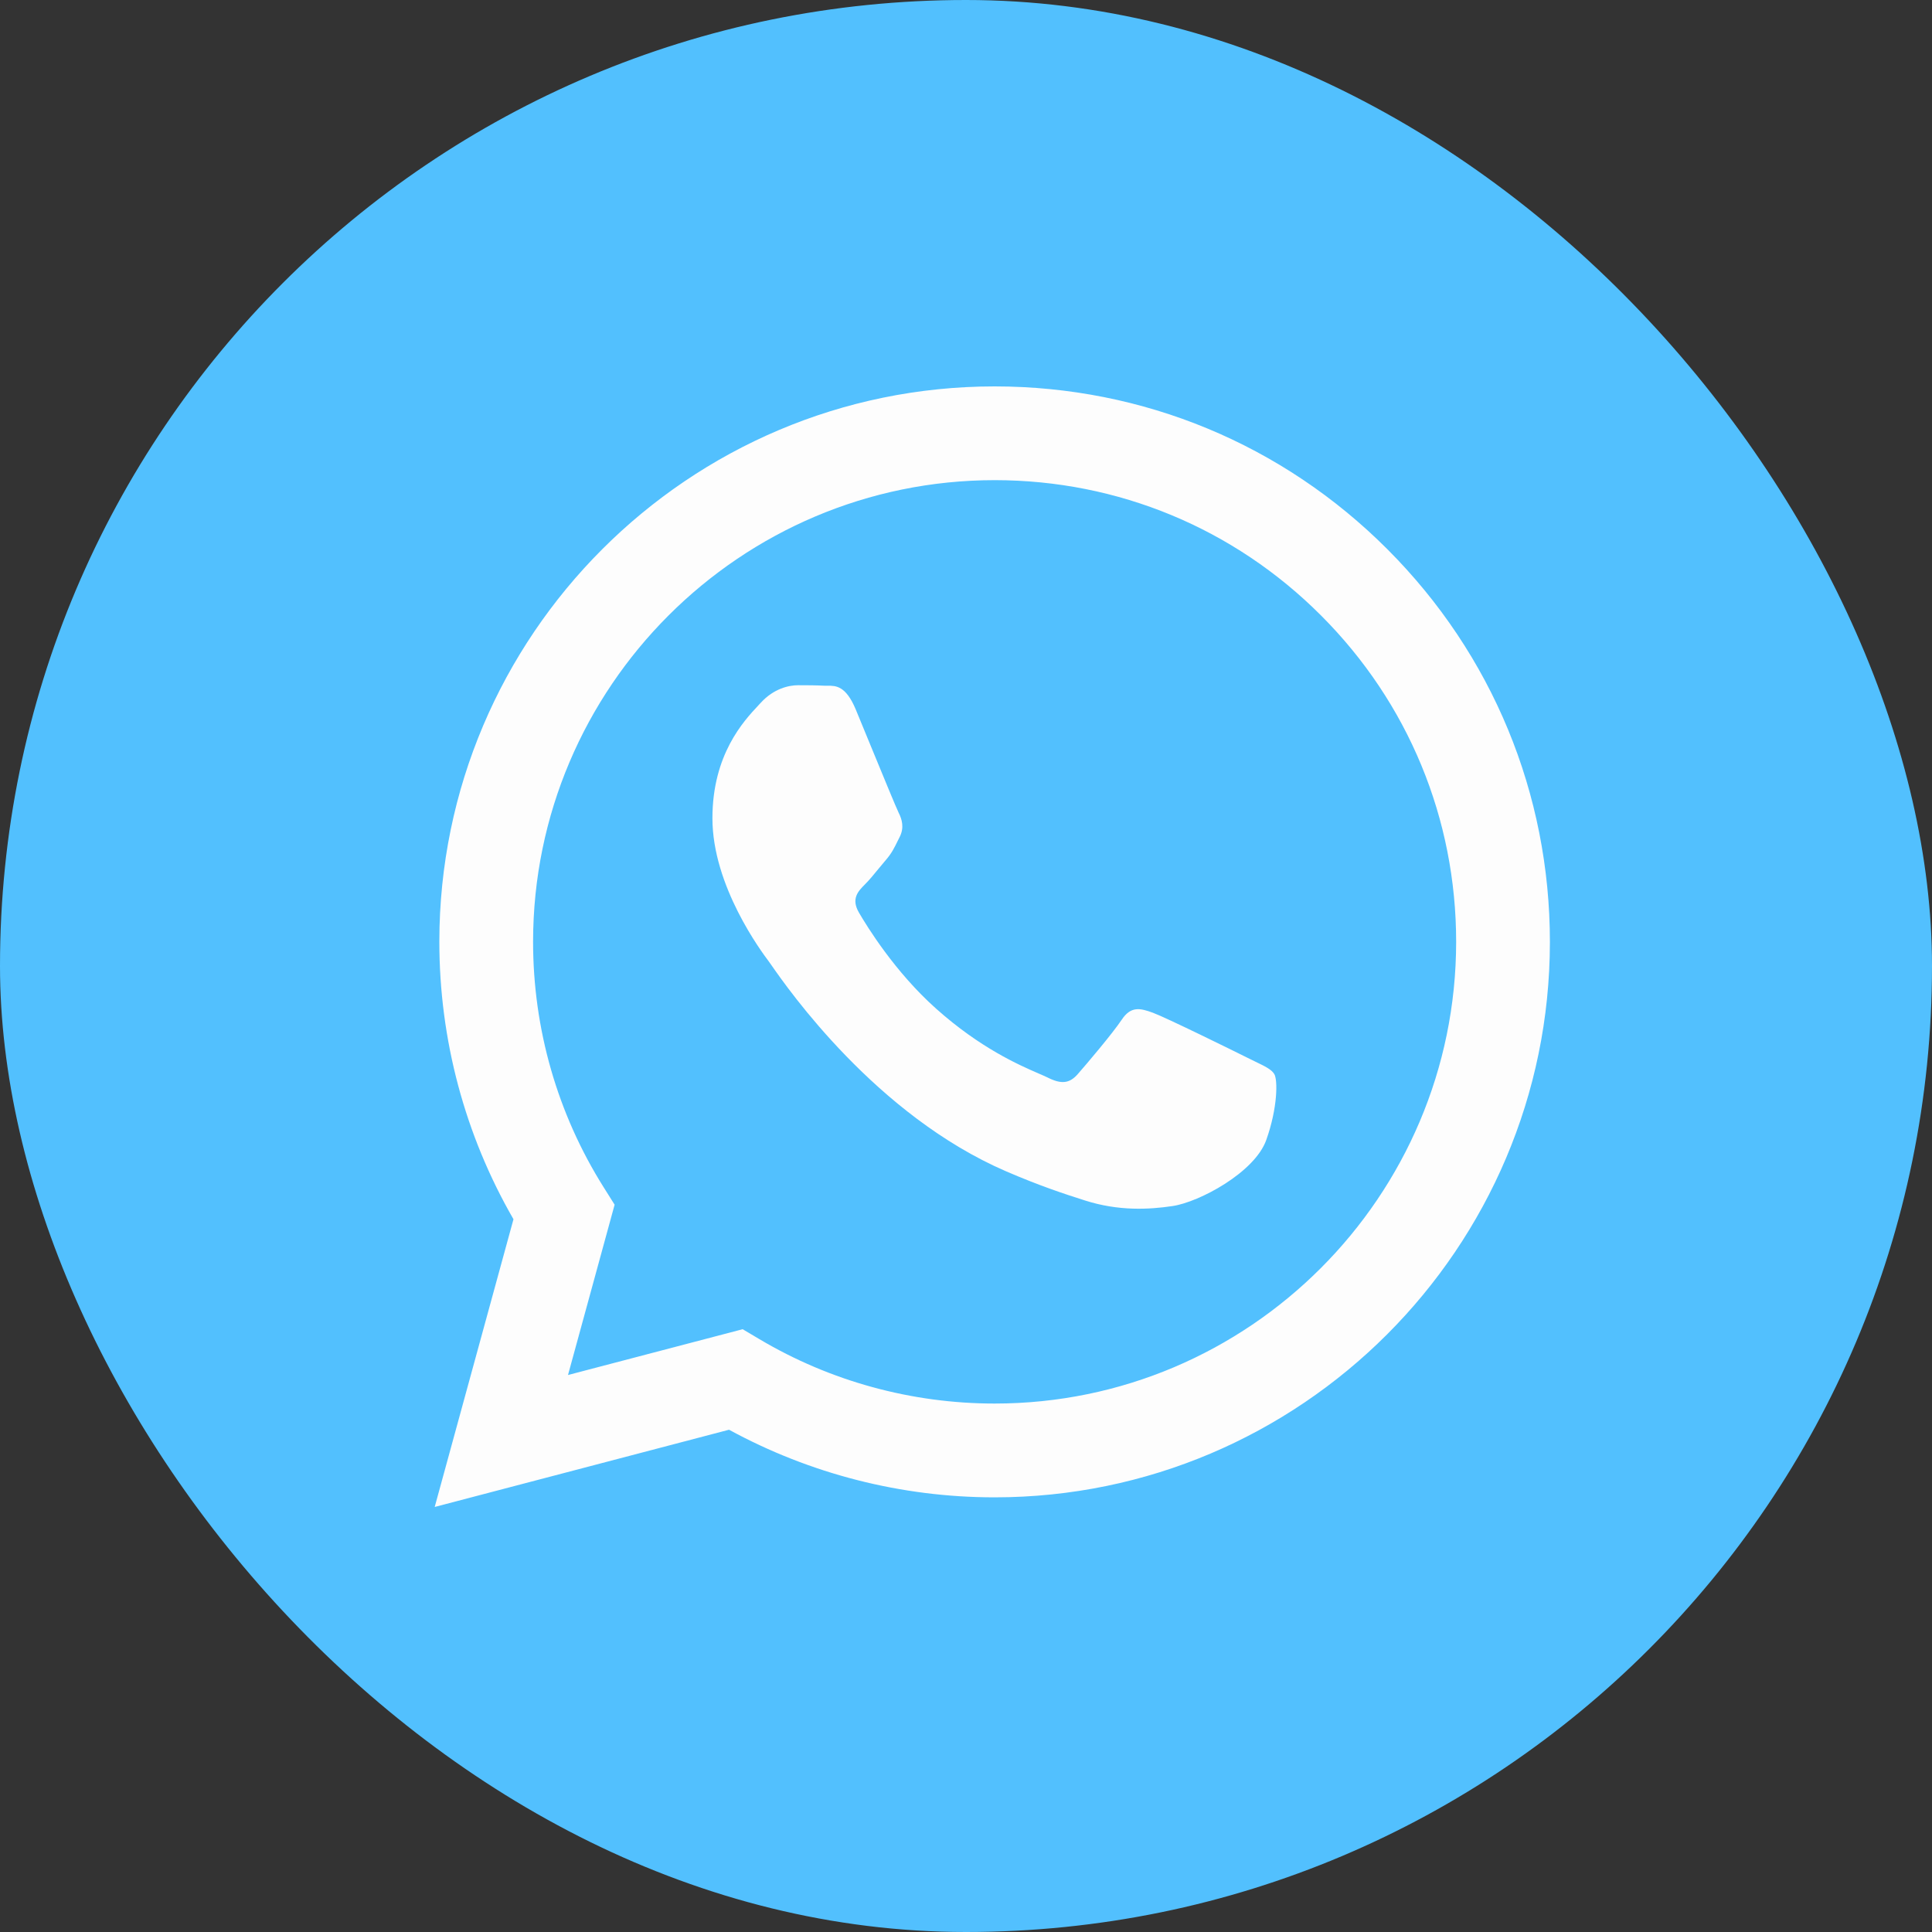
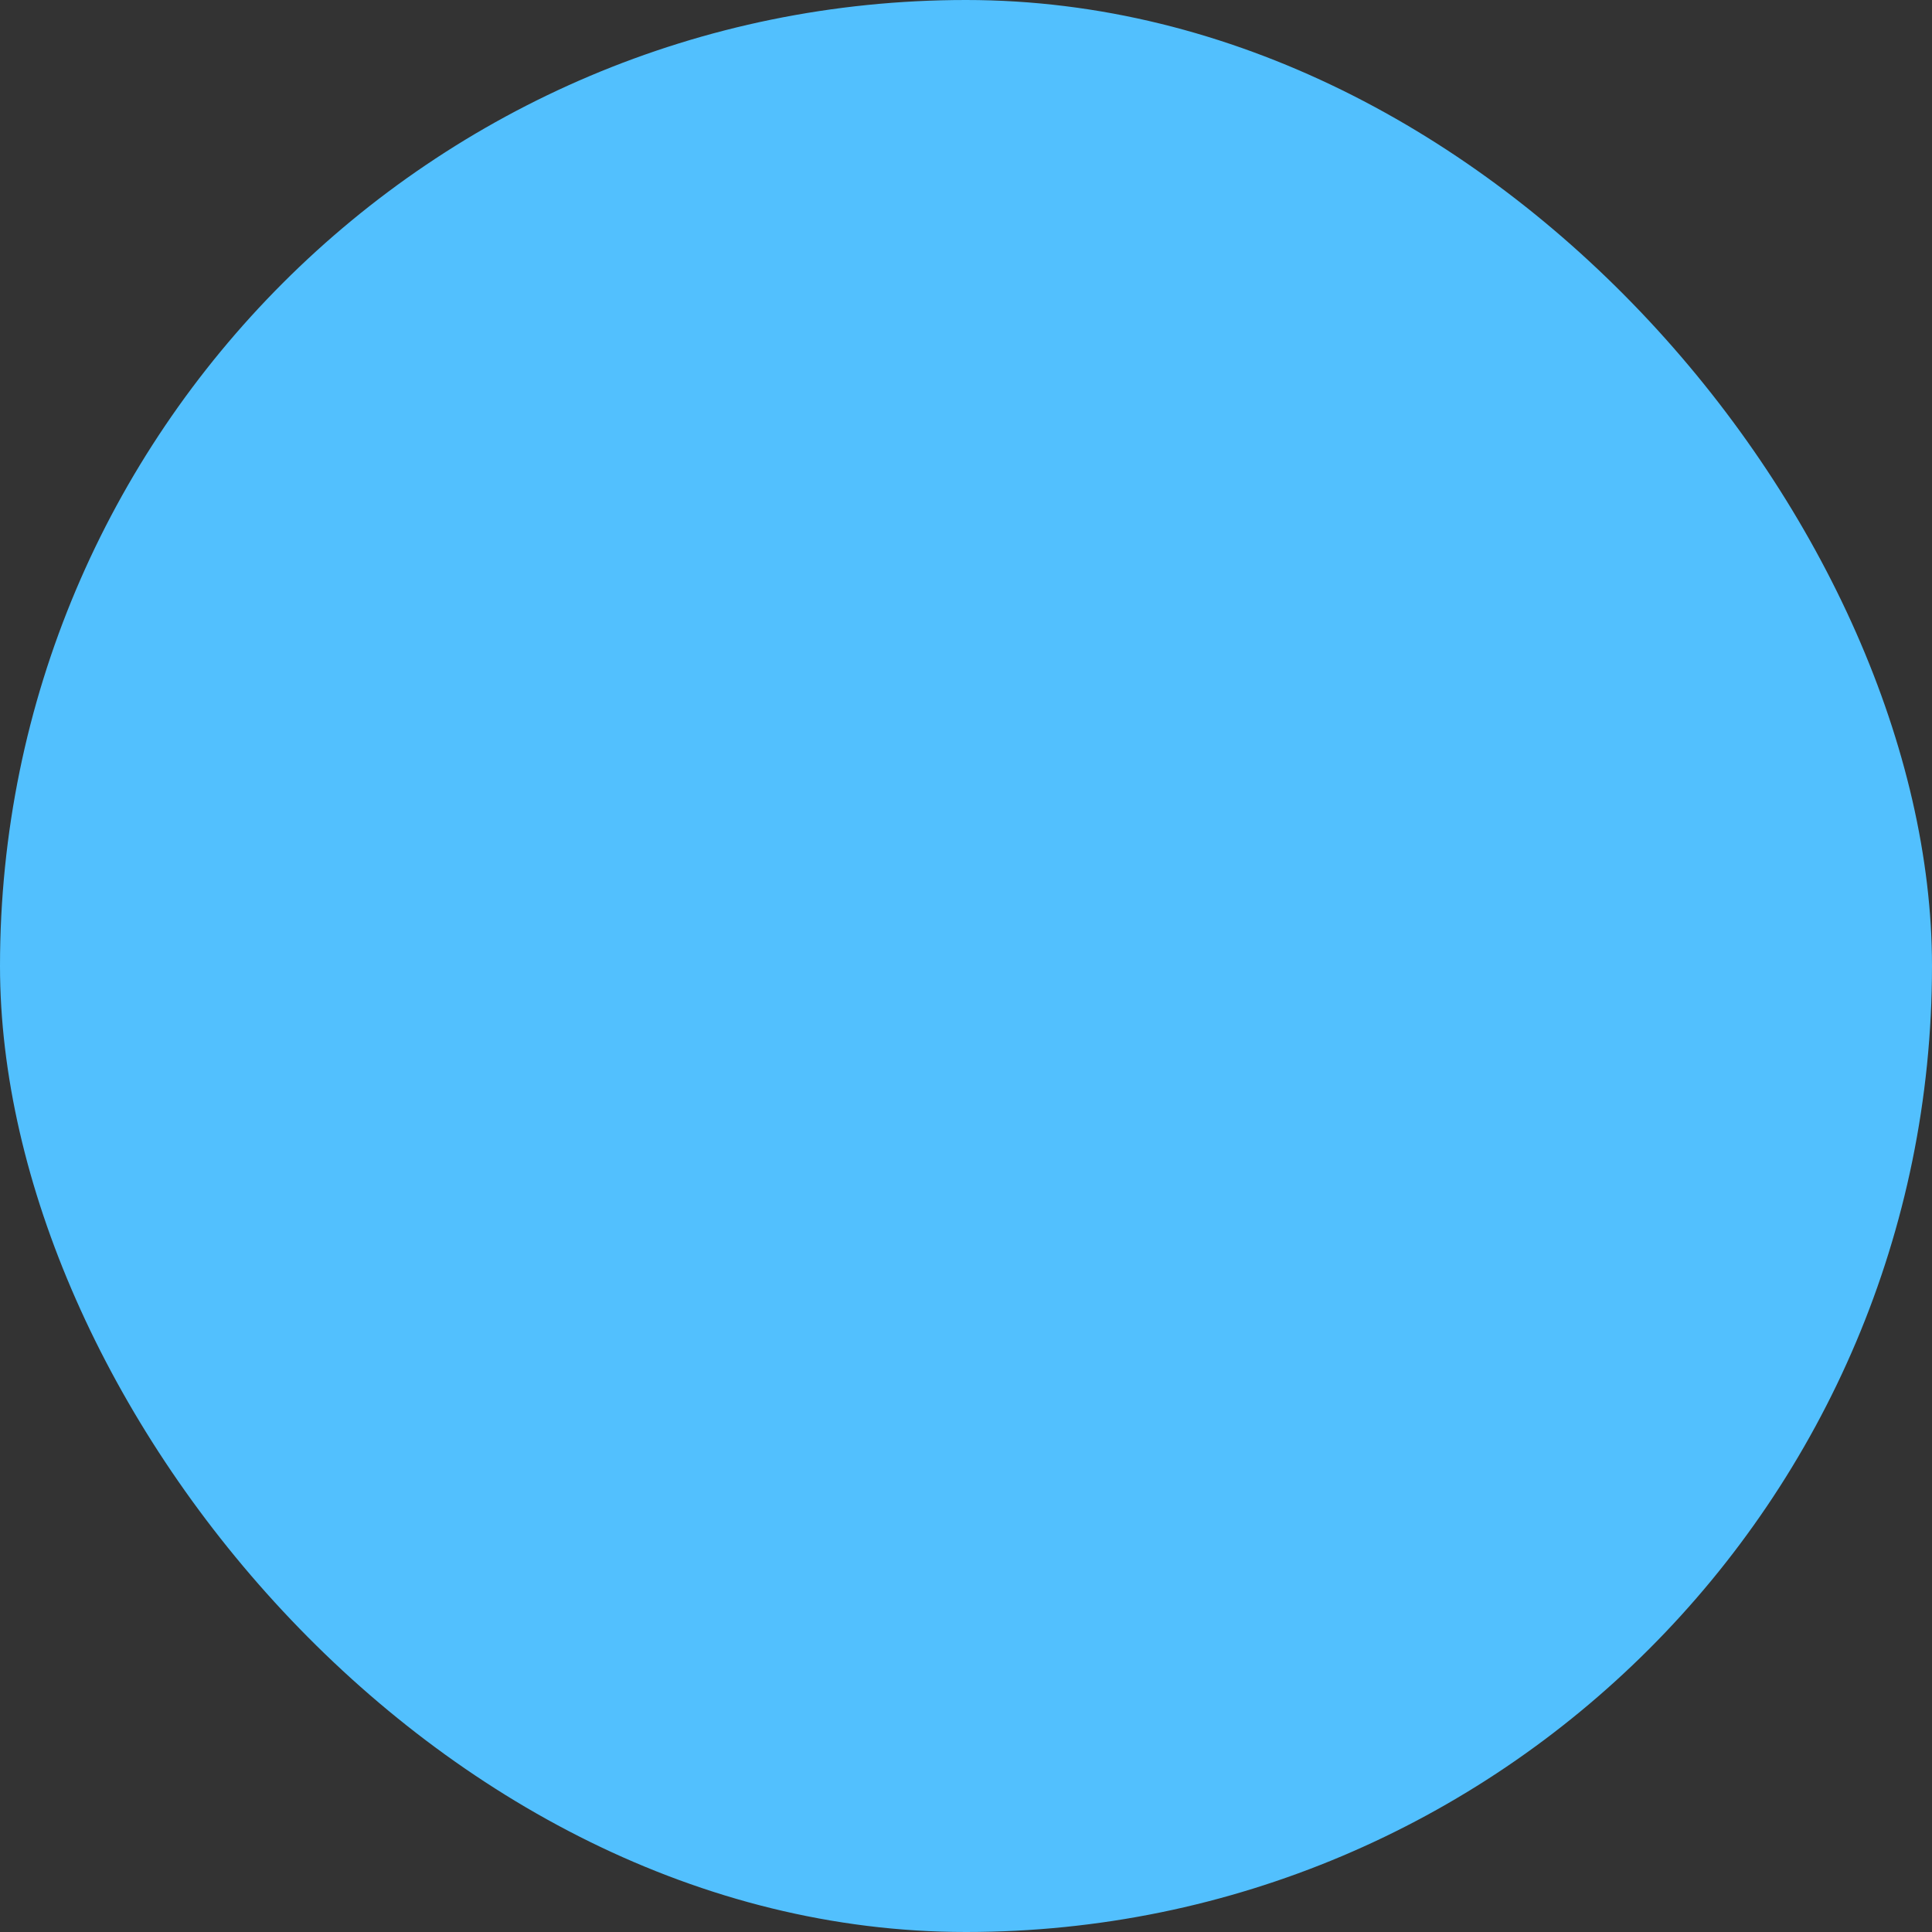
<svg xmlns="http://www.w3.org/2000/svg" width="40" height="40" viewBox="0 0 40 40" fill="none">
  <rect x="0" y="0" width="40" height="40" fill="#333333" stroke="none" />
  <rect width="40" height="40" rx="20" fill="#52C0FE" />
-   <path fill-rule="evenodd" clip-rule="evenodd" d="M20.593 31.001H20.588C18.664 31 16.773 30.517 15.094 29.601L9 31.2L10.631 25.243C9.625 23.499 9.096 21.522 9.096 19.495C9.099 13.157 14.256 8 20.593 8C23.668 8.001 26.555 9.199 28.725 11.372C30.895 13.544 32.09 16.433 32.089 19.505C32.086 25.842 26.931 30.998 20.593 31.001ZM15.376 27.52L15.725 27.727C17.192 28.598 18.874 29.058 20.589 29.059H20.593C25.859 29.059 30.145 24.772 30.148 19.503C30.149 16.95 29.156 14.55 27.352 12.744C25.548 10.937 23.148 9.942 20.596 9.941C15.326 9.941 11.039 14.227 11.037 19.496C11.036 21.301 11.541 23.06 12.498 24.581L12.725 24.942L11.76 28.468L15.376 27.52ZM25.99 21.98C26.19 22.076 26.326 22.142 26.383 22.238C26.455 22.358 26.455 22.933 26.216 23.604C25.976 24.275 24.829 24.888 24.277 24.97C23.782 25.044 23.156 25.075 22.468 24.856C22.05 24.724 21.515 24.547 20.83 24.251C18.137 23.088 16.317 20.478 15.973 19.985C15.949 19.951 15.932 19.926 15.923 19.914L15.921 19.911C15.769 19.708 14.75 18.349 14.75 16.942C14.75 15.619 15.4 14.926 15.699 14.606C15.72 14.585 15.739 14.564 15.755 14.546C16.019 14.258 16.33 14.187 16.521 14.187C16.713 14.187 16.904 14.188 17.072 14.197C17.093 14.198 17.114 14.198 17.136 14.197C17.304 14.197 17.512 14.195 17.718 14.69C17.797 14.88 17.913 15.162 18.035 15.46C18.283 16.062 18.556 16.727 18.604 16.823C18.676 16.966 18.724 17.134 18.628 17.326C18.613 17.355 18.6 17.382 18.587 17.408C18.515 17.555 18.463 17.663 18.341 17.805C18.293 17.861 18.243 17.922 18.193 17.982C18.095 18.102 17.996 18.223 17.91 18.308C17.766 18.452 17.616 18.607 17.784 18.895C17.951 19.182 18.528 20.123 19.382 20.884C20.3 21.703 21.098 22.049 21.502 22.225C21.581 22.259 21.645 22.287 21.692 22.31C21.979 22.454 22.146 22.43 22.314 22.238C22.482 22.047 23.032 21.4 23.224 21.112C23.415 20.825 23.607 20.872 23.87 20.968C24.133 21.064 25.546 21.759 25.833 21.903C25.889 21.931 25.941 21.956 25.99 21.98Z" fill="#FDFDFD" />
</svg>